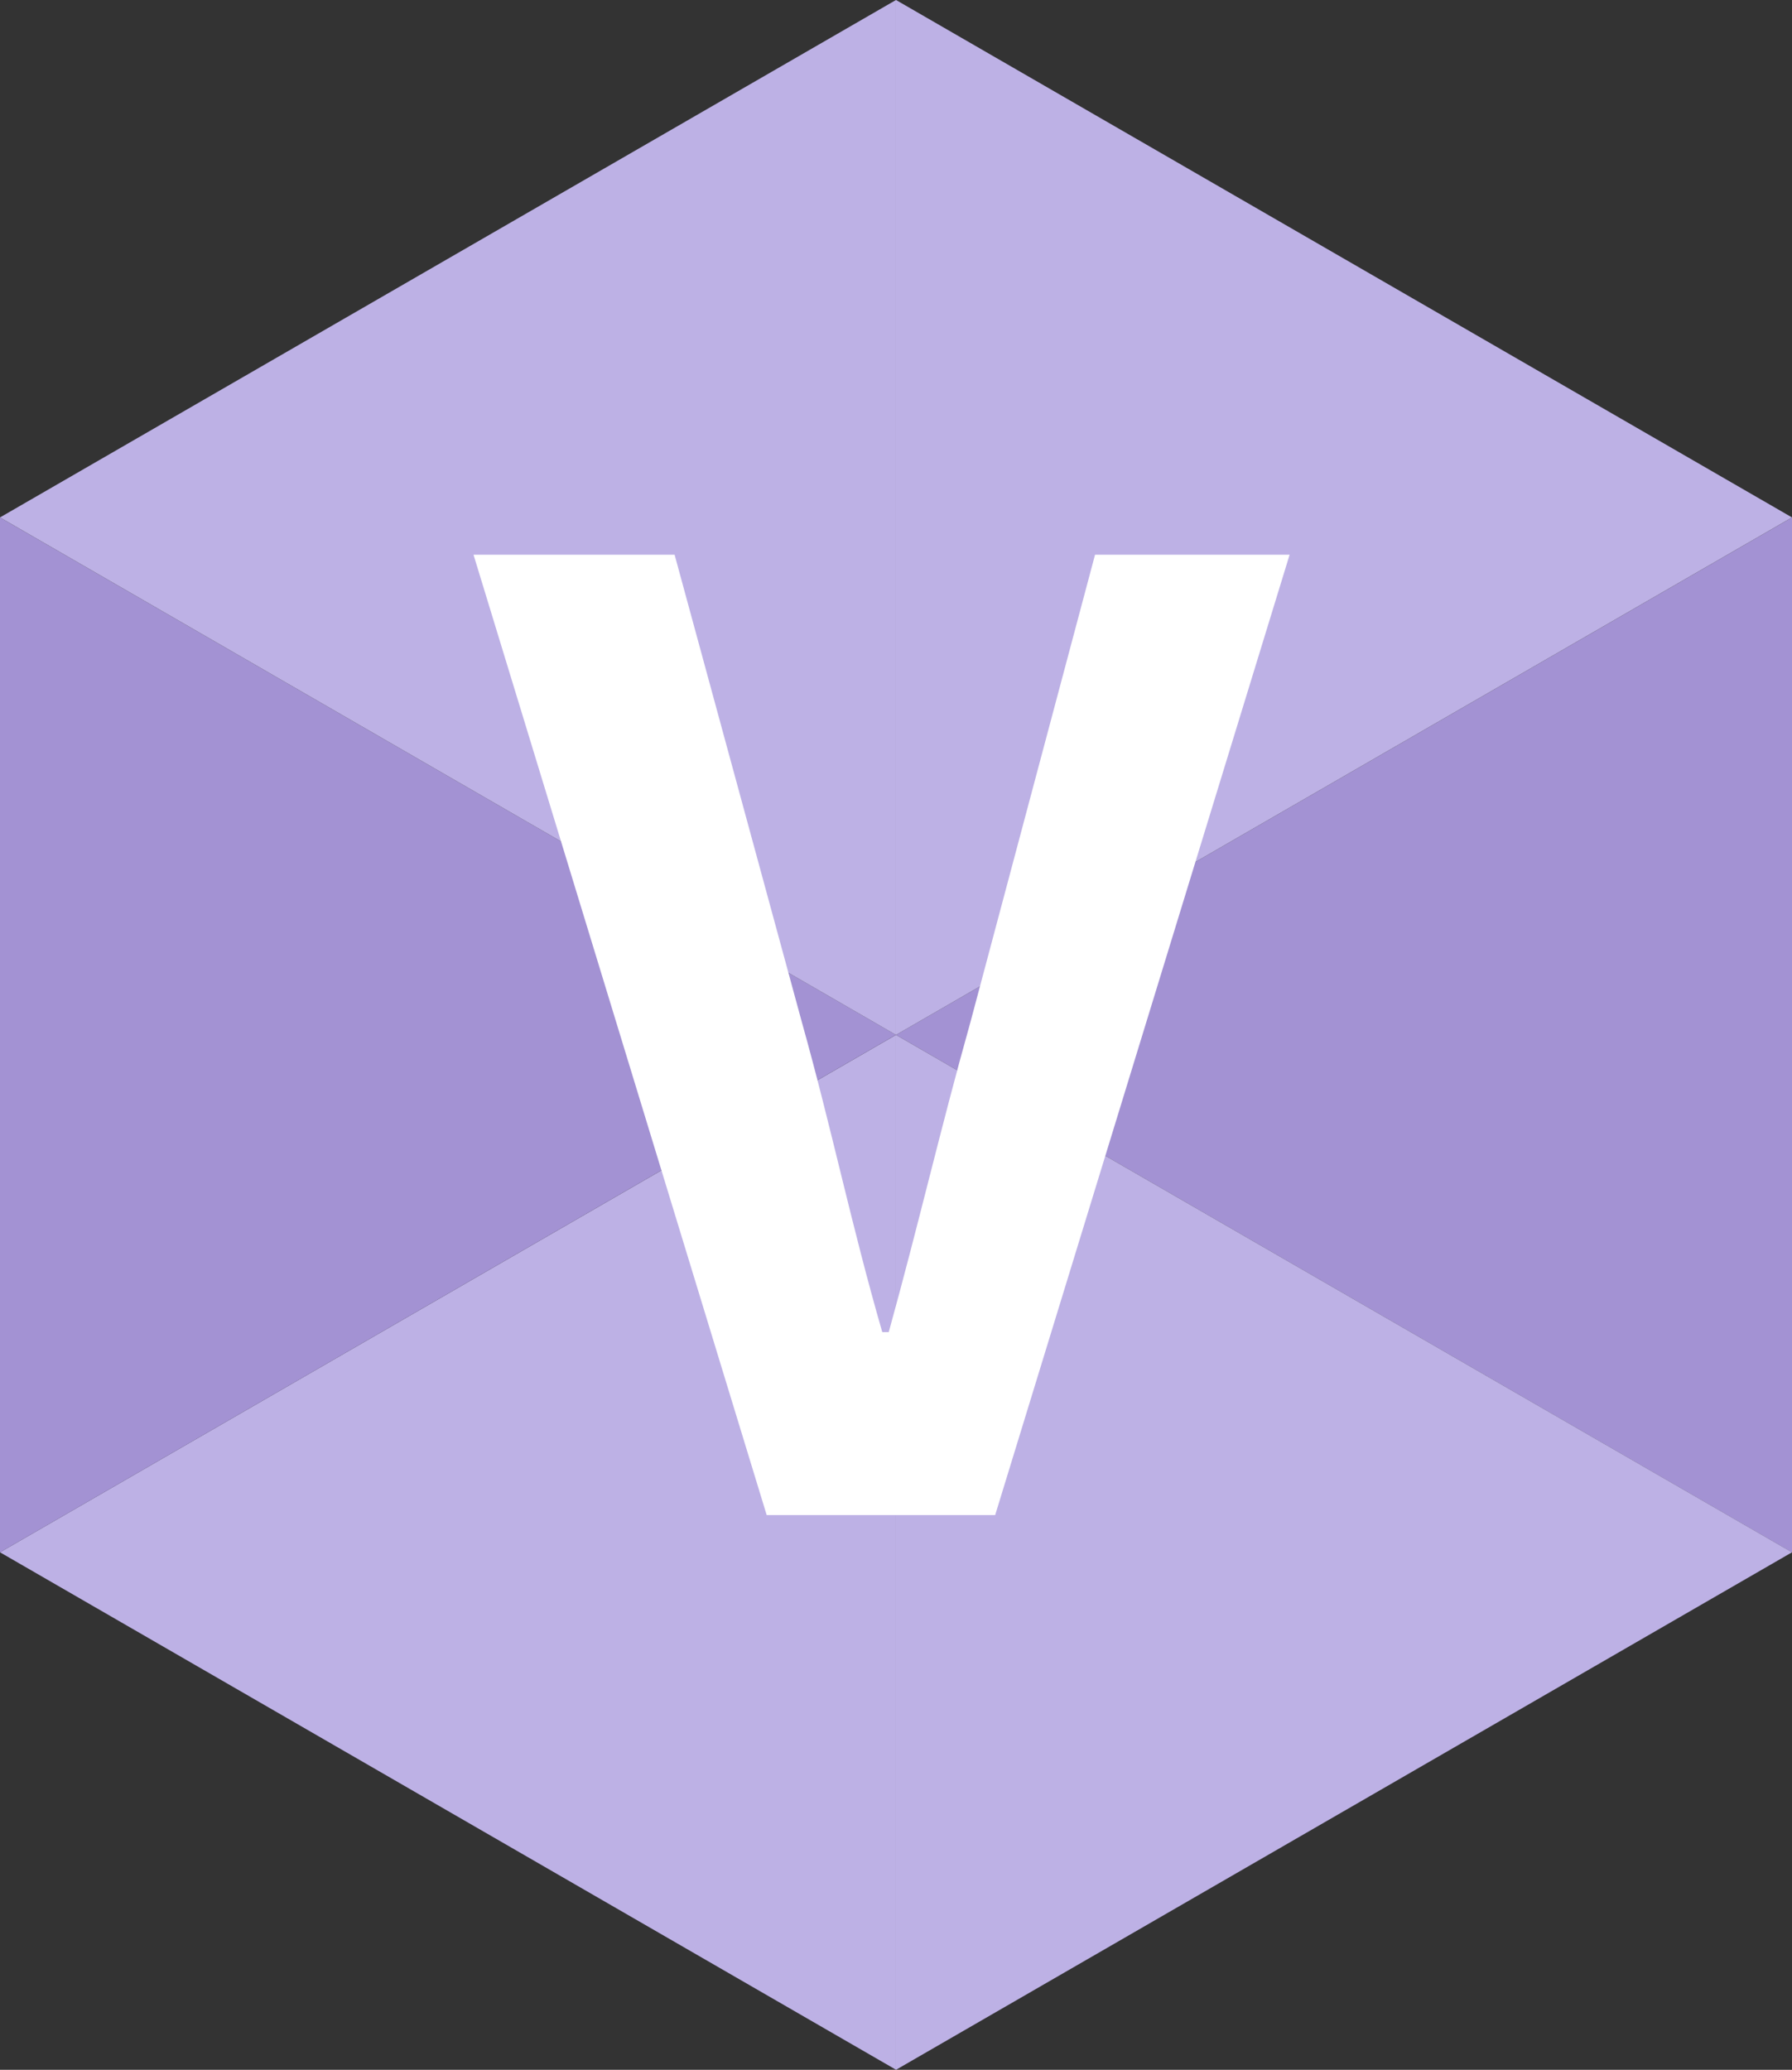
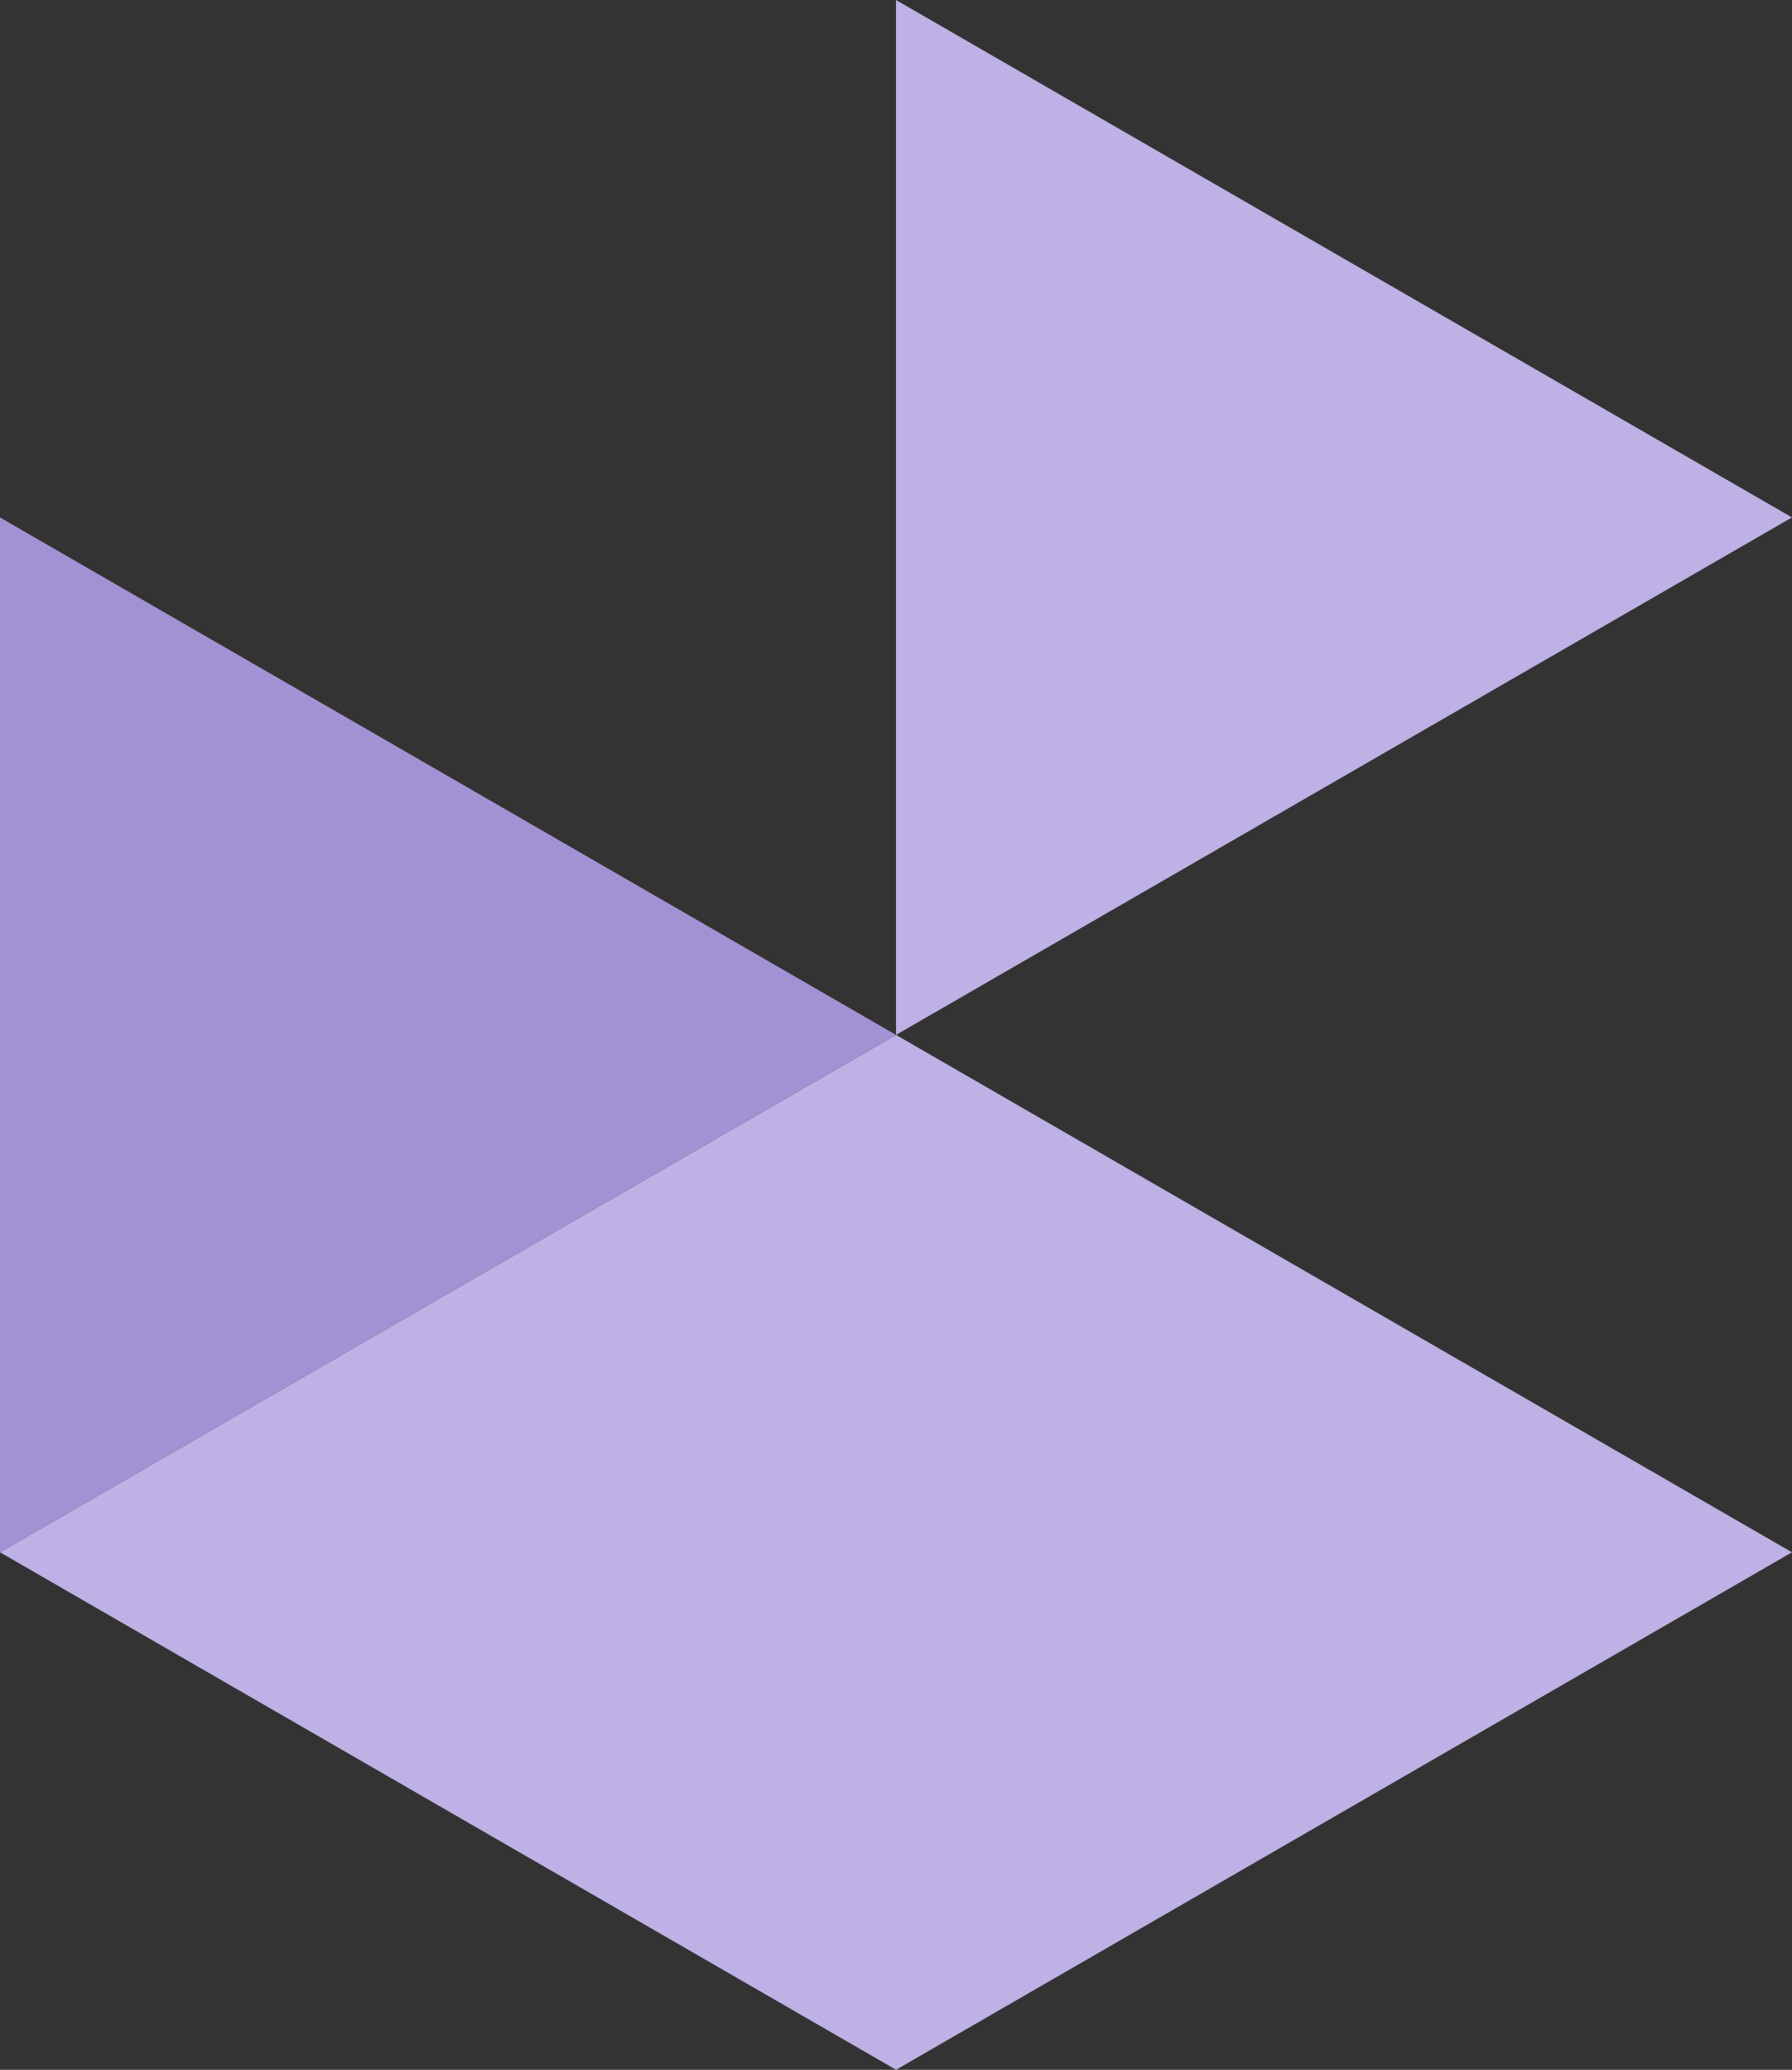
<svg xmlns="http://www.w3.org/2000/svg" id="Group_10470" data-name="Group 10470" width="76.076" height="87.844" viewBox="0 0 76.076 87.844">
  <rect x="0" y="0" width="76.076" height="87.844" fill="#333333" stroke="none" />
  <defs>
    <clipPath id="clip-path">
-       <rect id="Rectangle_6068" data-name="Rectangle 6068" width="76.075" height="87.844" fill="none" />
-     </clipPath>
+       </clipPath>
  </defs>
-   <path id="Path_5795" data-name="Path 5795" d="M30,39.281,68.038,61.243V17.321Z" transform="translate(8.038 4.641)" fill="#a392d3" />
  <path id="Path_5796" data-name="Path 5796" d="M30,78.563,68.038,56.6,30,34.641Z" transform="translate(8.038 9.281)" fill="#bdb1e5" />
  <path id="Path_5797" data-name="Path 5797" d="M0,56.6l38.037,21.96V34.641Z" transform="translate(0 9.281)" fill="#bdb1e5" />
  <path id="Path_5798" data-name="Path 5798" d="M0,61.242,38.037,39.281,0,17.321Z" transform="translate(0 4.64)" fill="#a392d3" />
-   <path id="Path_5799" data-name="Path 5799" d="M38.037,0,0,21.96,38.037,43.922Z" transform="translate(0)" fill="#bdb1e5" />
  <path id="Path_5800" data-name="Path 5800" d="M30,0V43.922L68.038,21.96Z" transform="translate(8.038)" fill="#bdb1e5" />
  <g id="Group_9956" data-name="Group 9956" transform="translate(0)">
    <g id="Group_9955" data-name="Group 9955" clip-path="url(#clip-path)">
      <path id="Path_5801" data-name="Path 5801" d="M15.854,18.568h8.537l5.4,19.829c1.267,4.516,2.095,8.591,3.416,13.163h.275c1.267-4.572,2.2-8.647,3.47-13.163l5.288-19.829H50.5L38,59.326H28.3Z" transform="translate(4.248 4.975)" fill="#fff" />
    </g>
  </g>
</svg>